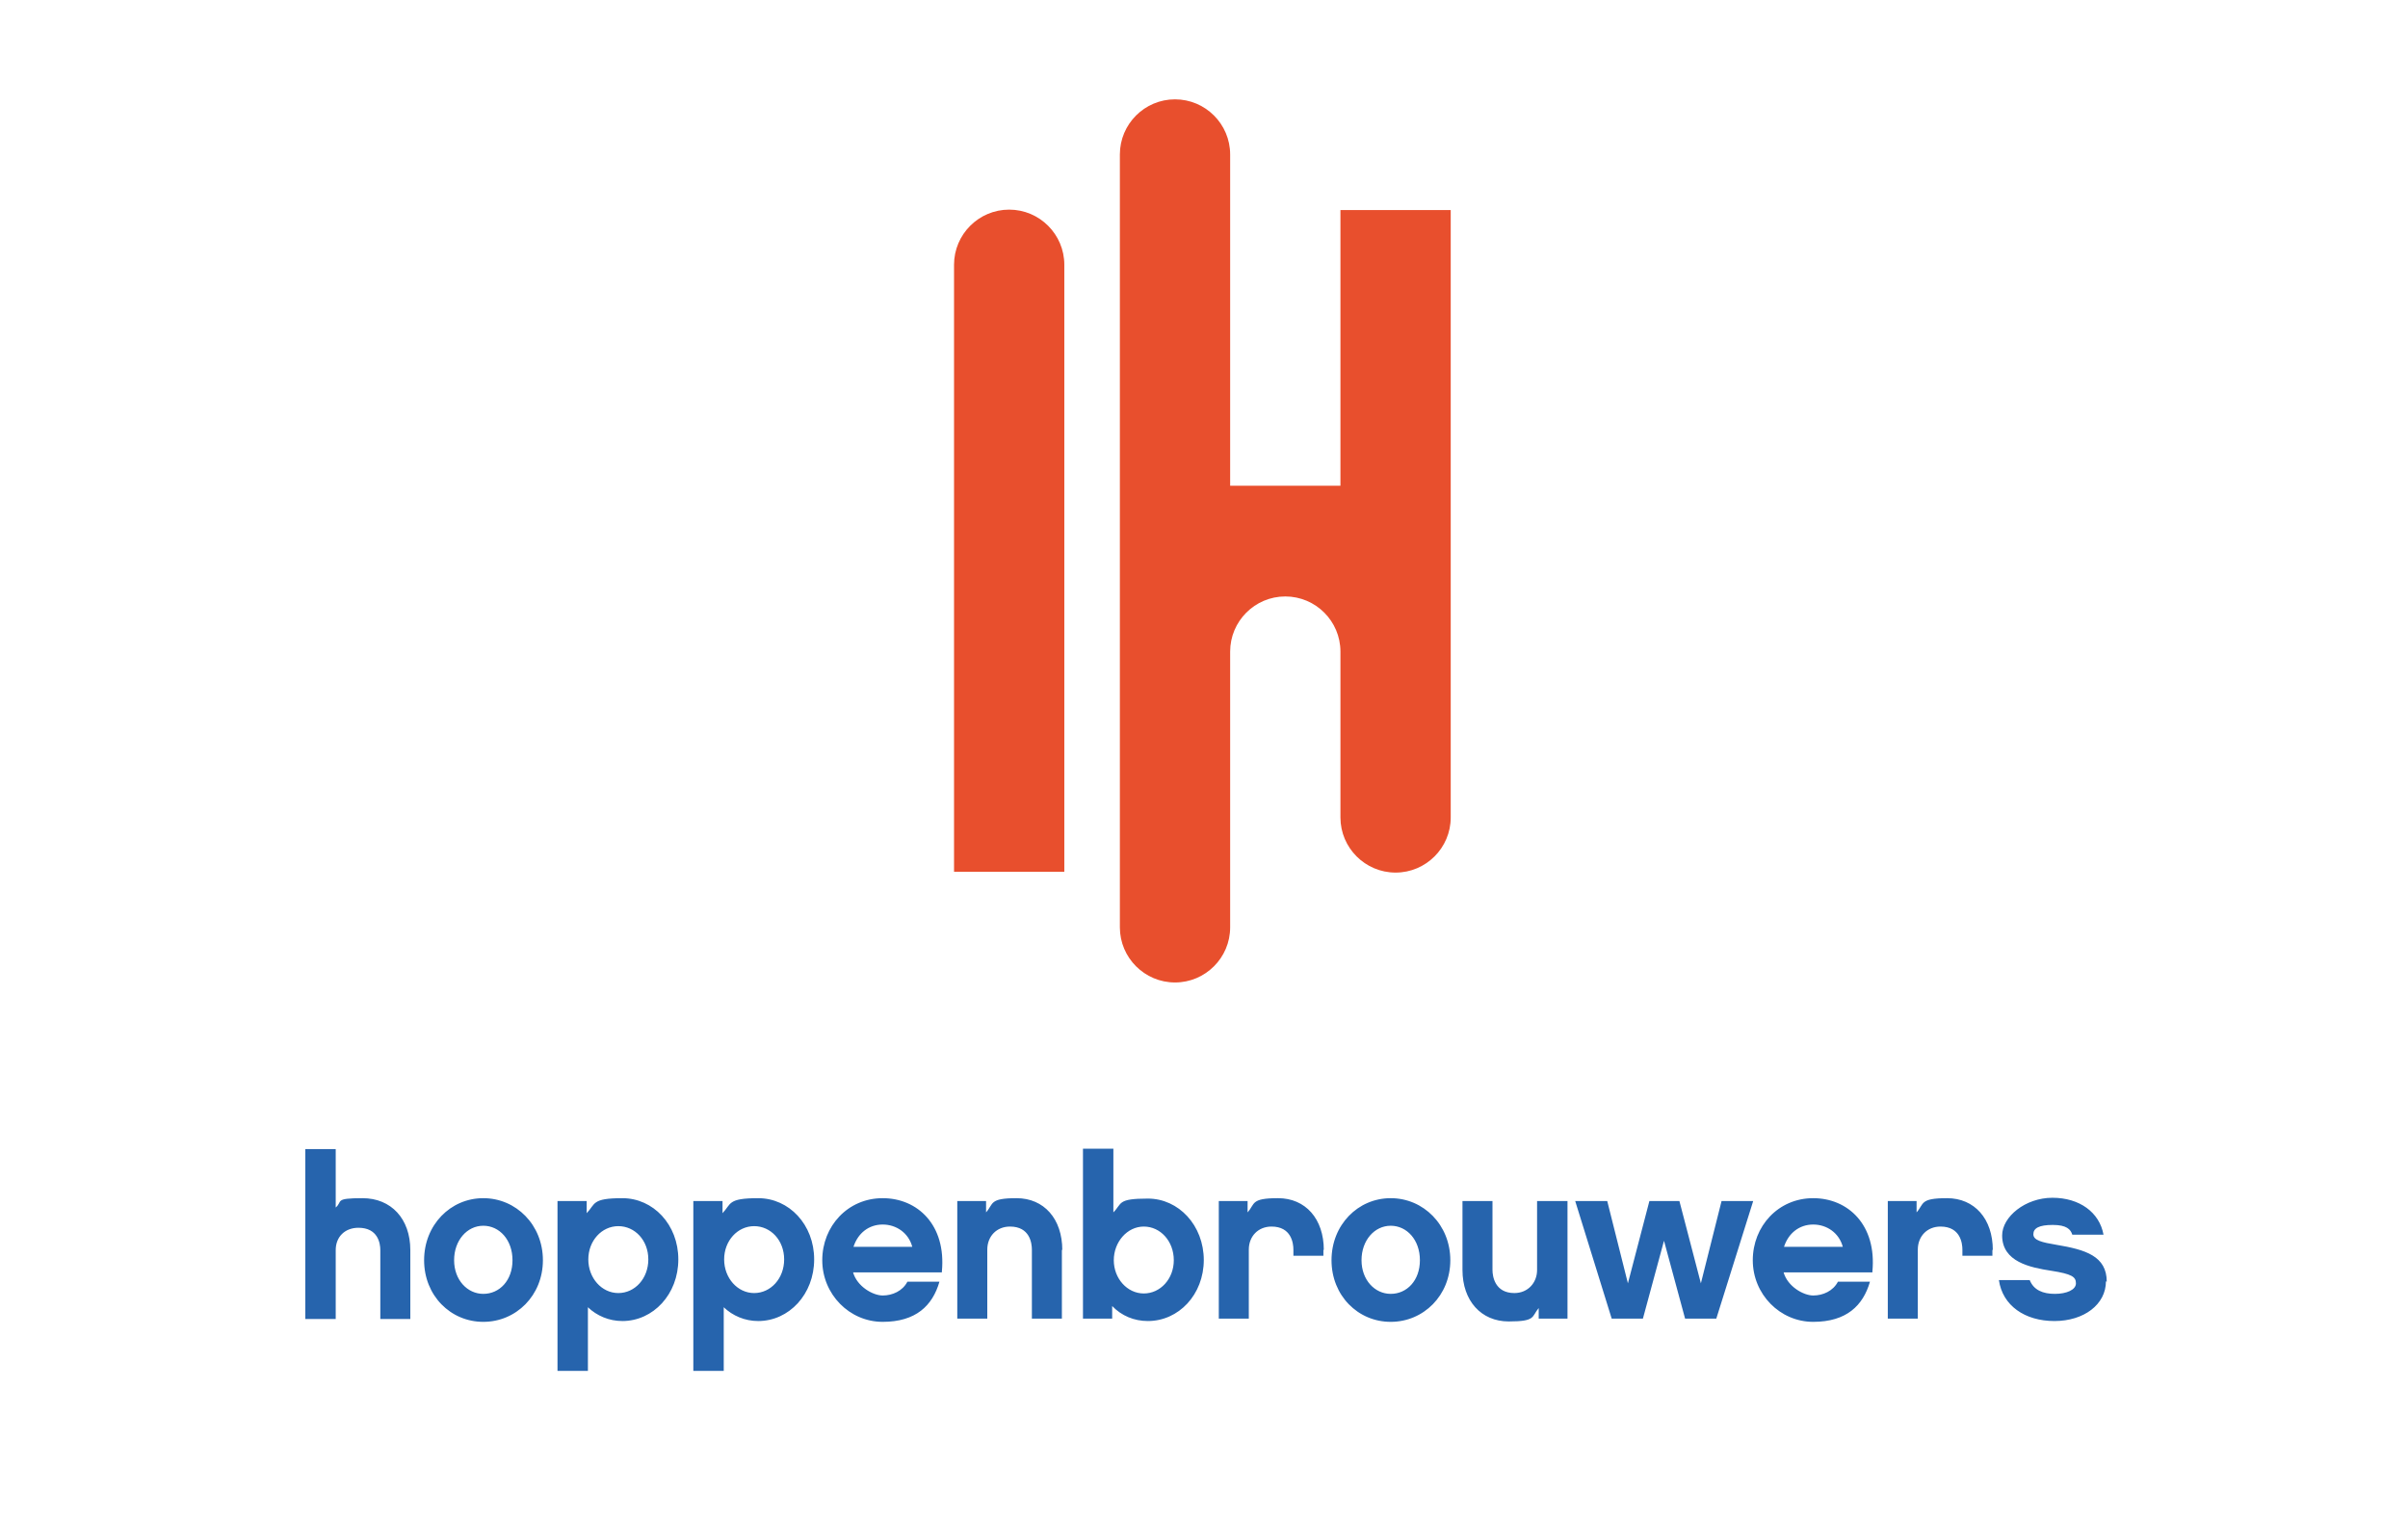
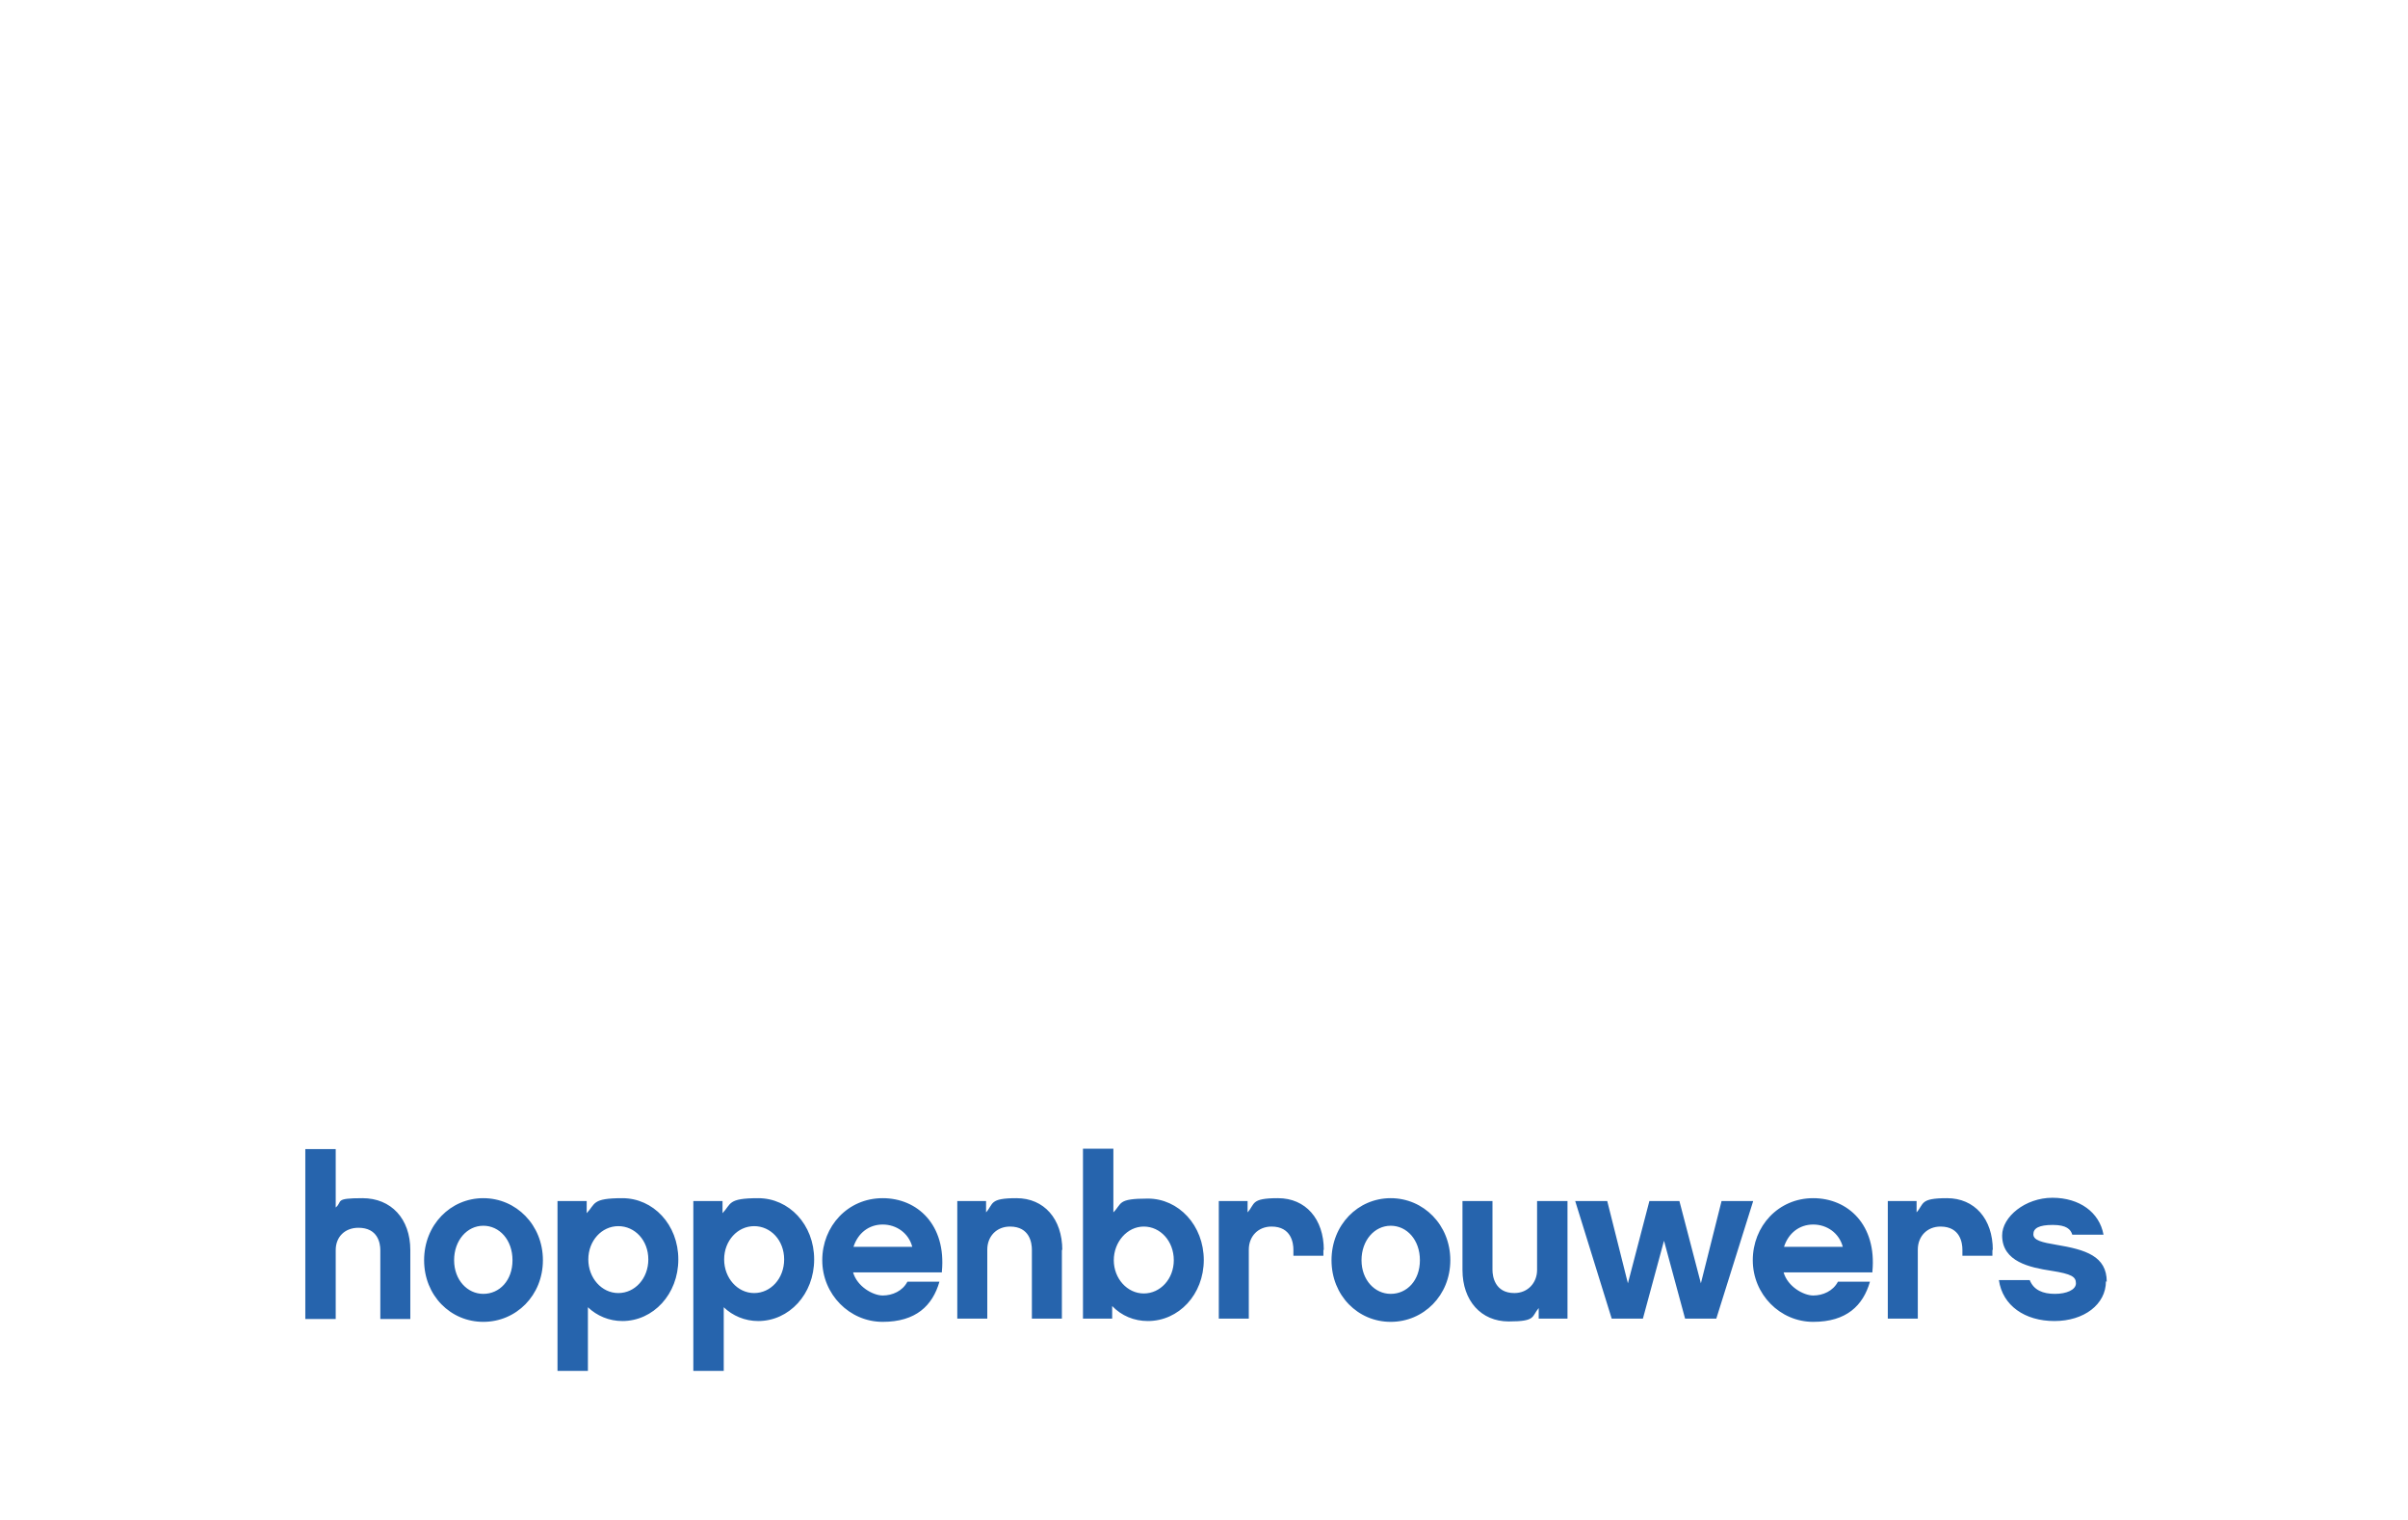
<svg xmlns="http://www.w3.org/2000/svg" id="Laag_1" version="1.1" viewBox="0 0 593.9 374.9">
  <defs>
    <style>
      .st0 {
        fill: none;
      }

      .st1 {
        fill: #2664ad;
      }

      .st2 {
        fill: #e84f2d;
      }
    </style>
  </defs>
  <g id="marges">
-     <rect class="st0" x="497.1" y="139.1" width="96.8" height="96.8" />
    <rect class="st0" x="497.1" y="0" width="96.8" height="96.8" />
    <rect class="st0" x="497.1" y="278.1" width="96.8" height="96.8" />
    <rect class="st0" y="139.1" width="96.8" height="96.8" />
-     <rect class="st0" y="0" width="96.8" height="96.8" />
    <rect class="st0" y="278.1" width="96.8" height="96.8" />
  </g>
  <g>
    <path class="st1" d="M519.6,316.1c0-6.3-5.2-7.9-12.4-9.1-3.6-.6-5.7-1.1-5.7-2.6s1.4-2.3,4.8-2.3,4.4,1.1,4.8,2.4h7.7c-1-5.5-5.9-9.1-12.6-9.1s-12.4,4.7-12.4,9.3c0,6.5,6.9,7.9,12.1,8.7,5.1.8,6.1,1.5,6.1,3.1s-2.3,2.6-5.2,2.6-5.2-.9-6.2-3.4h-7.6c.9,6.3,6.4,10.1,13.7,10.1s12.7-4.1,12.7-9.8M491.5,308.3c0-7.7-4.5-12.8-11.3-12.8s-5.6,1.4-7.5,3.5v-2.8h-7.1v29h7.4v-17c0-3.3,2.3-5.7,5.6-5.7,4.9,0,5.4,4.1,5.4,5.7v1.5h7.4v-1.5ZM440,307.5c1.1-3.4,3.8-5.5,7.2-5.5s6.4,2.1,7.3,5.5h-14.4ZM461.8,313.6c1.1-11.5-6-18.1-14.6-18.1s-14.9,6.9-14.9,15.3,6.7,15.2,14.9,15.2,12.3-4,14-9.9h-7.9c-1.2,2.3-3.7,3.4-6.1,3.4s-6.3-2.2-7.3-5.7h21.9ZM432.5,296.2h-7.9l-5.1,20.3-5.3-20.3h-7.4l-5.3,20.3-5.1-20.3h-7.9l9,29h7.7l5.2-19.2,5.2,19.2h7.7l9.1-29ZM386.5,296.2h-7.4v17c0,3.2-2.3,5.7-5.6,5.7-4.8,0-5.4-4.1-5.4-5.7v-17h-7.4v17c0,7.6,4.6,12.7,11.4,12.7s5.6-1.2,7.4-3.3v2.6h7.1v-29ZM343,319.1c-3.9,0-7.2-3.4-7.2-8.3s3.2-8.5,7.2-8.5,7.2,3.5,7.2,8.5-3.2,8.3-7.2,8.3M343,295.5c-8.1,0-14.6,6.6-14.6,15.3s6.5,15.2,14.6,15.2,14.7-6.5,14.7-15.2-6.6-15.3-14.7-15.3M326.5,308.3c0-7.7-4.5-12.8-11.3-12.8s-5.6,1.4-7.5,3.5v-2.8h-7.1v29h7.4v-17c0-3.3,2.3-5.7,5.6-5.7,4.9,0,5.4,4.1,5.4,5.7v1.5h7.4v-1.5ZM289.5,310.8c0,4.6-3.3,8.2-7.4,8.2s-7.4-3.7-7.4-8.2,3.3-8.3,7.4-8.3,7.4,3.6,7.4,8.3M296.9,310.8c0-8.6-6.2-15.2-13.8-15.2s-6.3,1.2-8.5,3.4v-15.7h-7.5v41.9h7.2v-3.1c2.3,2.4,5.4,3.7,8.8,3.7,7.6,0,13.8-6.5,13.8-15.1M262,308.3c0-7.7-4.5-12.8-11.3-12.8s-5.6,1.4-7.5,3.5v-2.8h-7.1v29h7.4v-17c0-3.3,2.3-5.7,5.6-5.7,4.9,0,5.4,4.1,5.4,5.7v17h7.4v-17ZM210.5,307.5c1.1-3.4,3.8-5.5,7.2-5.5s6.4,2.1,7.3,5.5h-14.4ZM232.3,313.6c1.1-11.5-6-18.1-14.6-18.1s-14.9,6.9-14.9,15.3,6.7,15.2,14.9,15.2,12.3-4,14-9.9h-7.9c-1.2,2.3-3.7,3.4-6.1,3.4s-6.3-2.2-7.3-5.7h21.9ZM193.4,310.6c0,4.7-3.3,8.3-7.4,8.3s-7.4-3.7-7.4-8.3,3.3-8.2,7.4-8.2,7.4,3.5,7.4,8.2M200.8,310.6c0-8.6-6.2-15.1-13.8-15.1s-6.6,1.4-8.8,3.7v-3h-7.2v41.9h7.5v-15.7c2.2,2.1,5.2,3.4,8.5,3.4,7.6,0,13.8-6.6,13.8-15.2M159.9,310.6c0,4.7-3.3,8.3-7.4,8.3s-7.4-3.7-7.4-8.3,3.3-8.2,7.4-8.2,7.4,3.5,7.4,8.2M167.3,310.6c0-8.6-6.2-15.1-13.8-15.1s-6.6,1.4-8.8,3.7v-3h-7.2v41.9h7.5v-15.7c2.2,2.1,5.2,3.4,8.5,3.4,7.6,0,13.8-6.6,13.8-15.2M119.2,319.1c-3.9,0-7.2-3.4-7.2-8.3s3.2-8.5,7.2-8.5,7.2,3.5,7.2,8.5-3.2,8.3-7.2,8.3M119.2,295.5c-8.1,0-14.6,6.6-14.6,15.3s6.5,15.2,14.6,15.2,14.7-6.5,14.7-15.2-6.6-15.3-14.7-15.3M101.2,308.3c0-7.7-4.7-12.8-11.8-12.8s-4.8.8-6.6,2.3v-14.4h-7.5v41.9h7.5v-17c0-3.3,2.3-5.5,5.6-5.5,4.8,0,5.4,3.8,5.4,5.5v17h7.4v-17Z" />
    <g>
-       <path class="st2" d="M330.6,51.8v68h-27.2V38.1c0-7.5-6.1-13.6-13.6-13.6s-13.6,6.1-13.6,13.6v190.6c0,7.5,6.1,13.6,13.6,13.6s13.6-6.1,13.6-13.6v-68c0-7.5,6.1-13.6,13.6-13.6s13.6,6.1,13.6,13.6v40.9c0,7.5,6.1,13.6,13.6,13.6s13.6-6.1,13.6-13.6V51.8h-27.2Z" />
-       <path class="st2" d="M262.5,65.3c0-7.5-6.1-13.6-13.6-13.6s-13.6,6.1-13.6,13.6v149.7h27.2V65.3Z" />
-     </g>
+       </g>
  </g>
</svg>